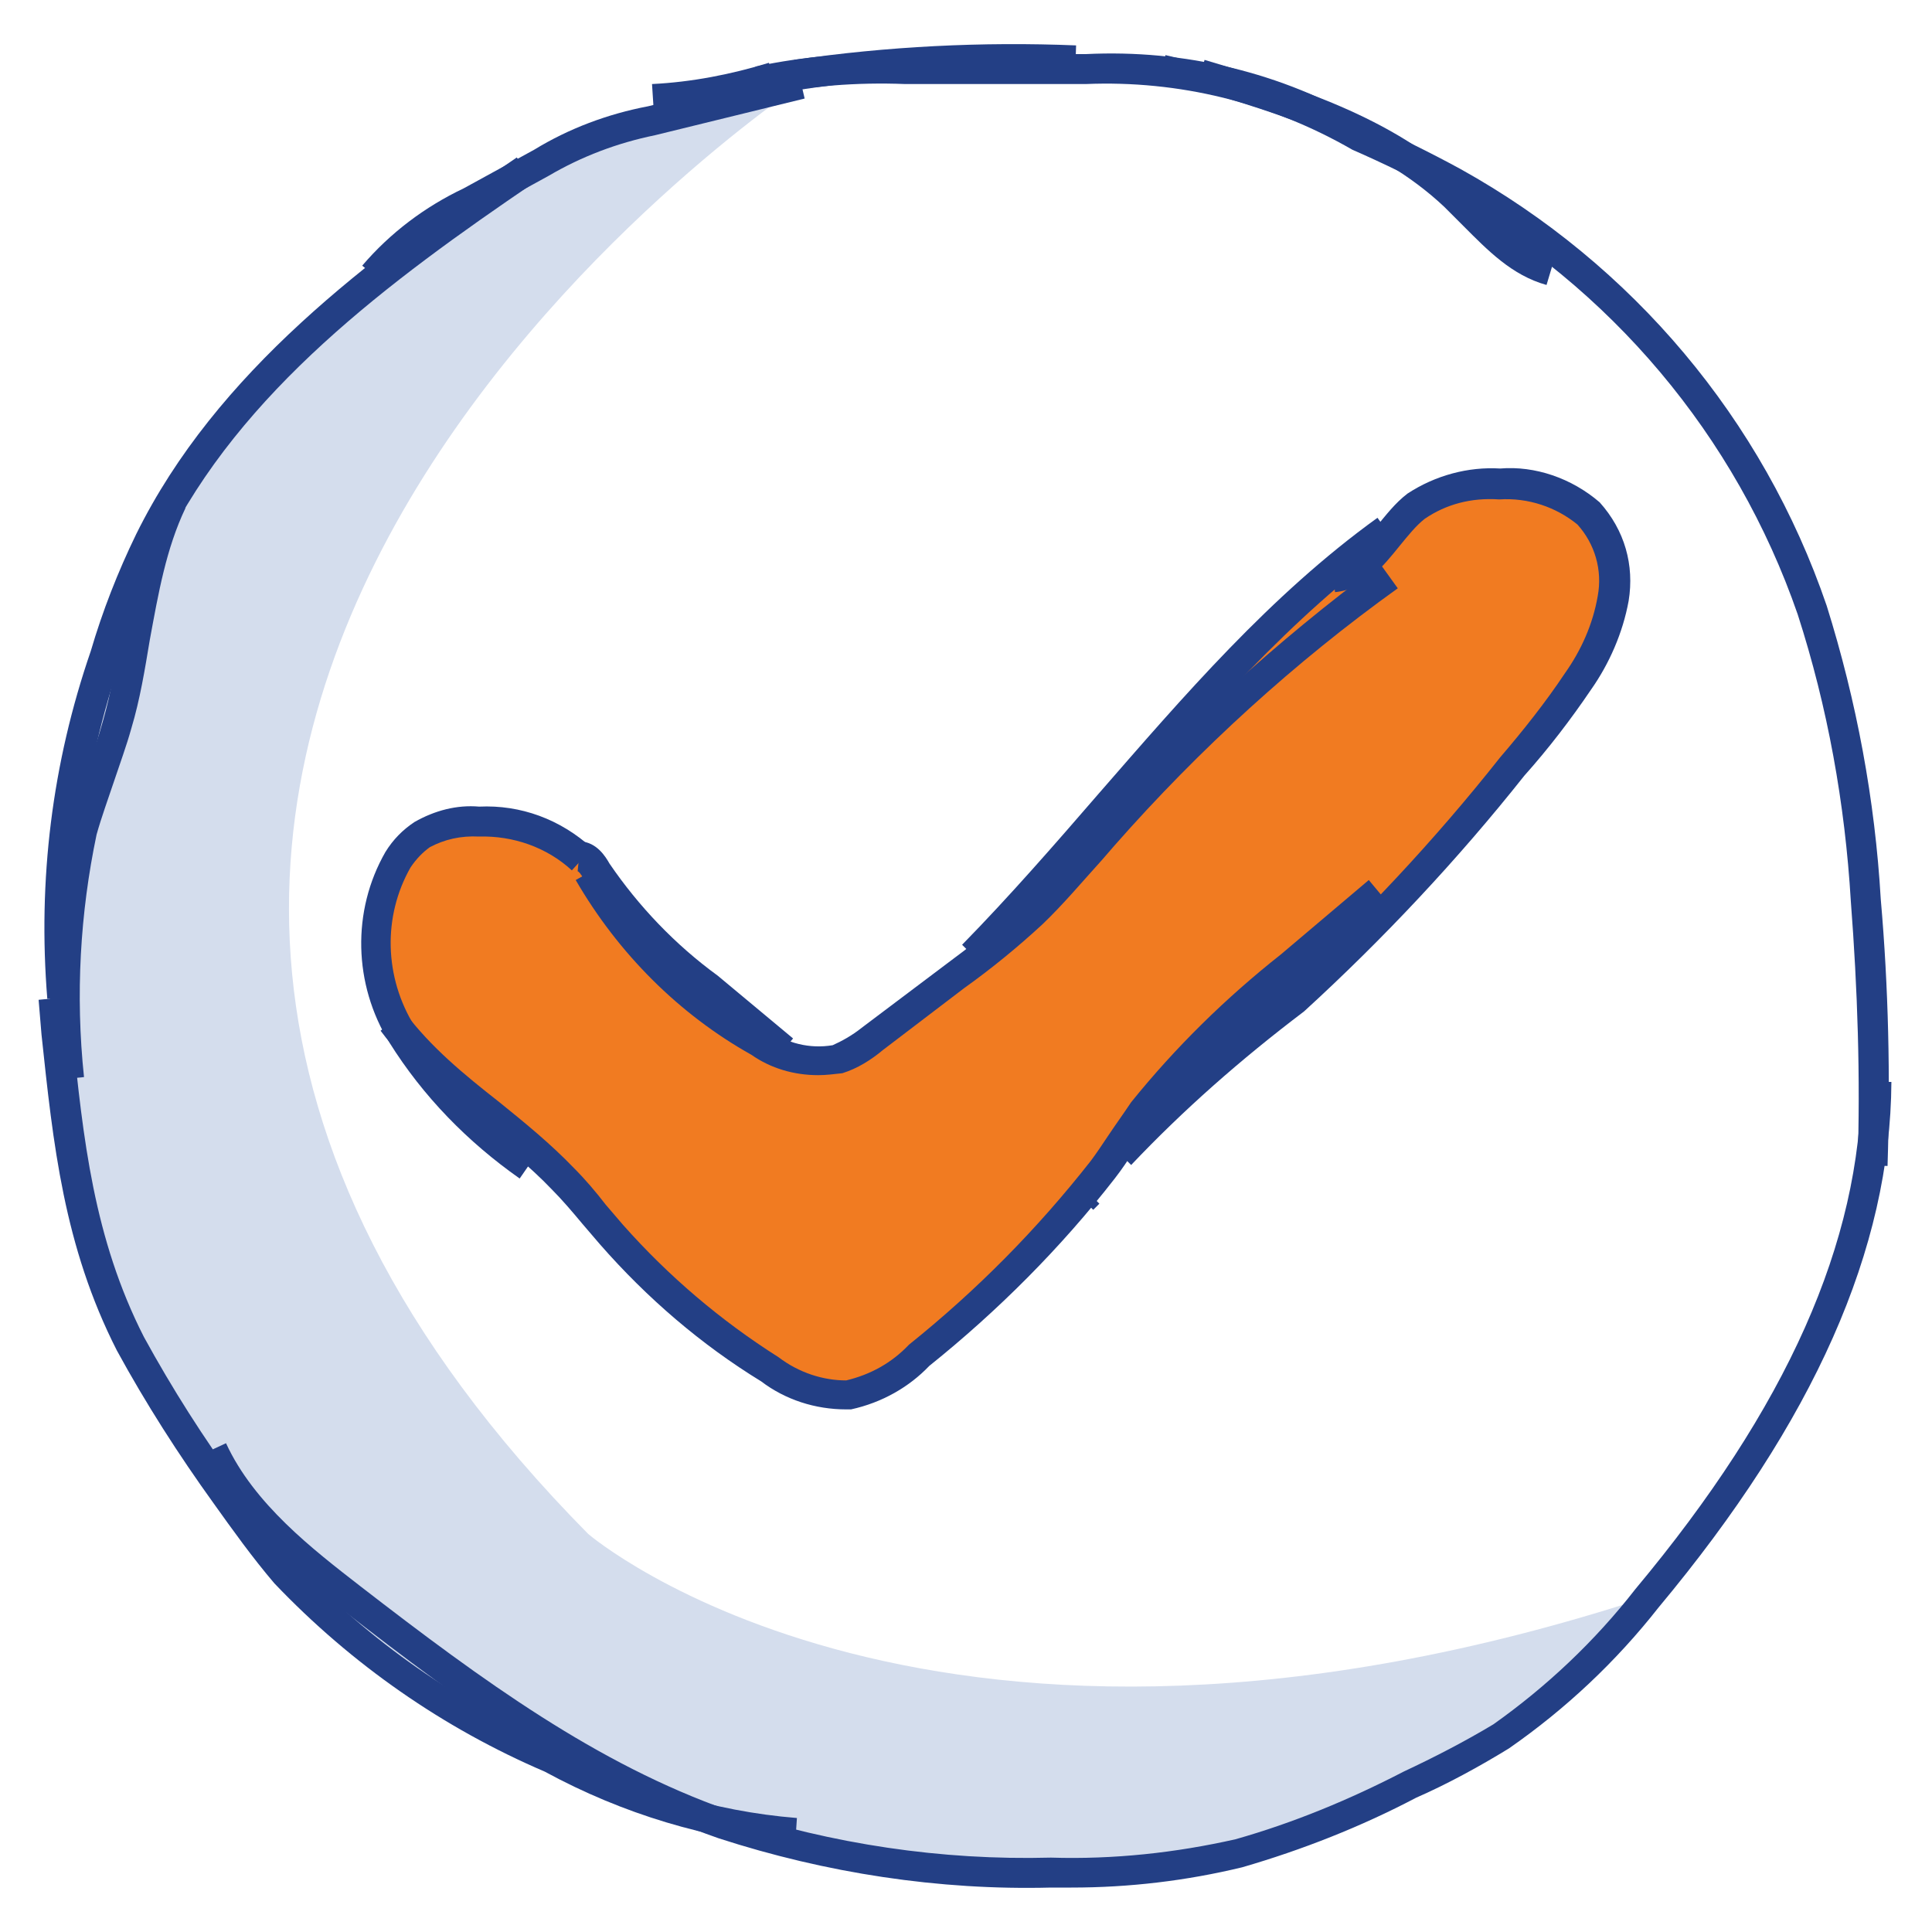
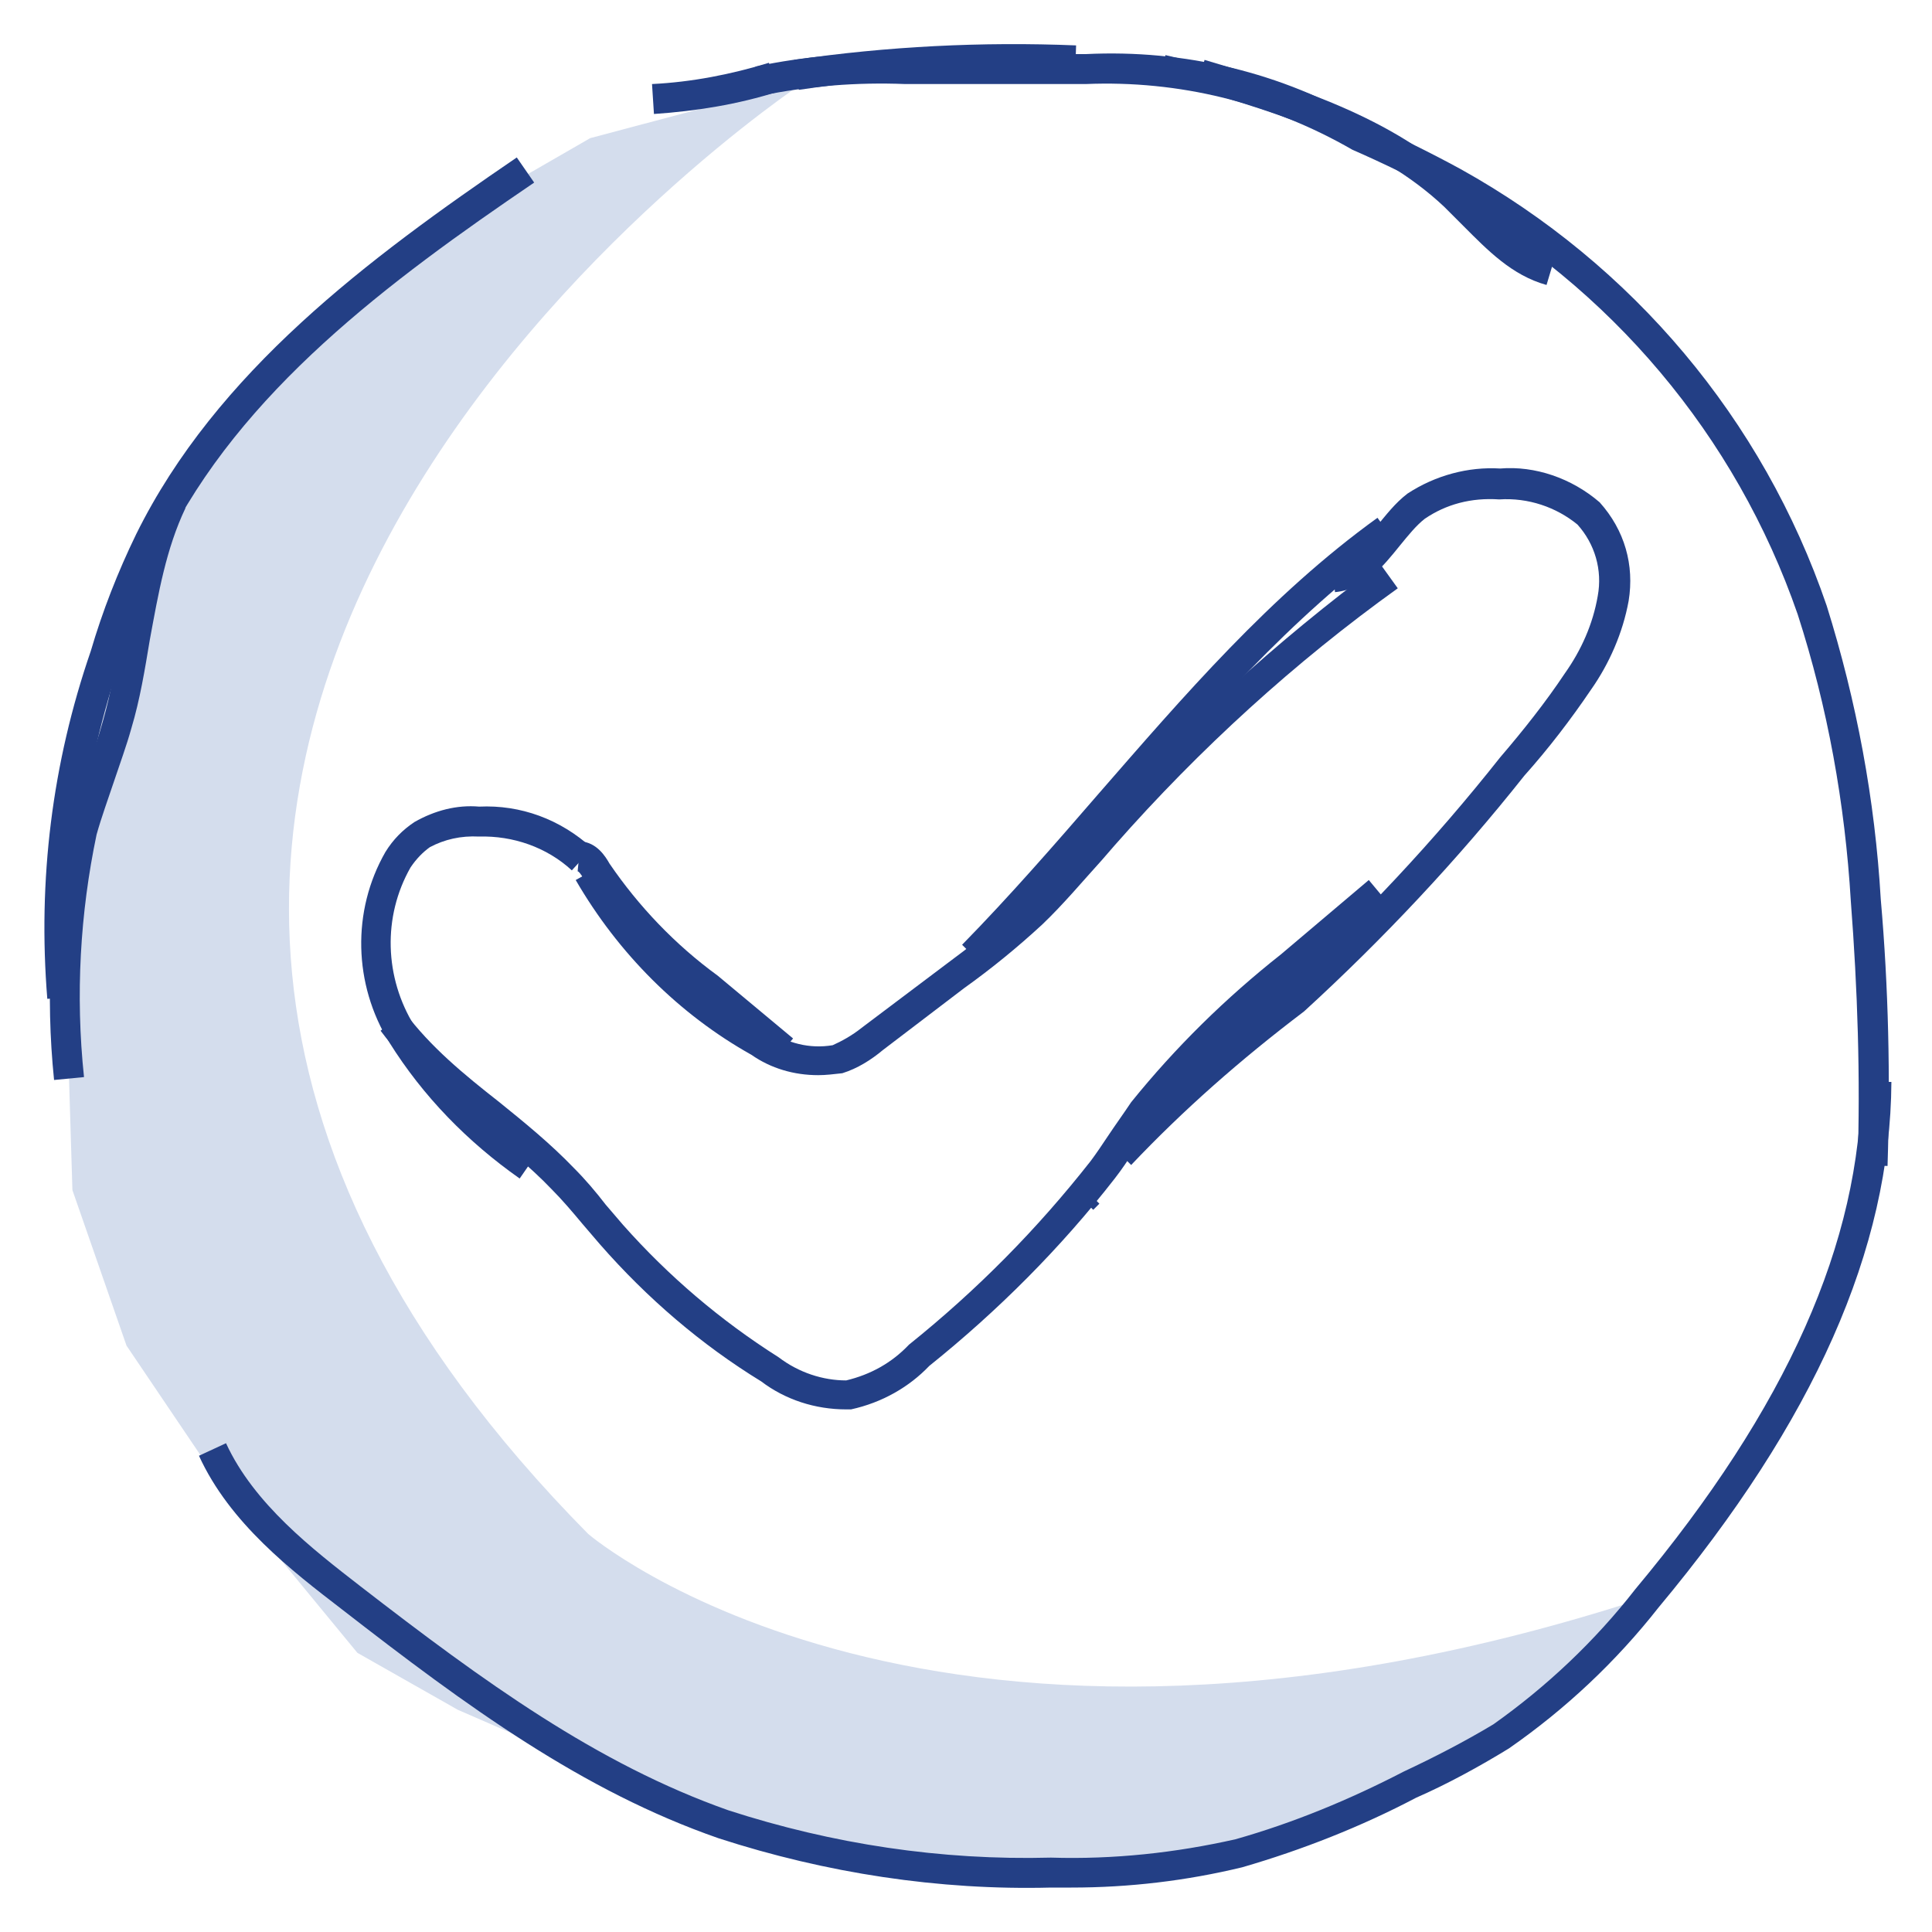
<svg xmlns="http://www.w3.org/2000/svg" version="1.1" id="Layer_1" x="0px" y="0px" viewBox="0 0 200 200" style="enable-background:new 0 0 200 200;" xml:space="preserve">
  <style type="text/css">
	.st0{fill:#D4DDED;}
	.st1{fill:#F17B21;}
	.st2{fill:#233F85;}
	.st3{fill:none;stroke:#233F85;stroke-miterlimit:10;}
</style>
  <g id="Group_14689" transform="translate(0.497 0.5)">
    <path id="Path_51377" class="st0" d="M82.6,8.1c0,0-103.1,68.3-22.2,150.2c0,0,35.7,30.7,109.7,6.5l-6.7,7.4l-9.9,7.8l-19,9   l-17.9,4.1L96,192.8l-22.9-4.9l-26.2-11.4l-10.4-5.9L23,154.2l-10.4-15.4l-5.6-16.1l-0.6-19.7l0-17.8l5.4-21.9l10.4-19.2l18.8-19   l19.6-11.3l15.8-4.2L82.6,8.1z" />
-     <path id="Path_51378" class="st1" d="M65.3,96.7l-6.6-9.1l-7-2.8l-8.2,1l-4,5l-1.1,6l1,6.1l3.9,7.2l13,10.2l9.8,10.8l9.9,8.2l6.9,4   h4.3l5.1-1.7l16.1-14.9l17.3-17.4l14.5-12.7l18.7-20.2l7.4-11.2l-0.3-8l-5.5-6.4l-9.1-1l-6.6,3.3l-7.7,5.8l-9.3,8.7l-16.3,18.2   l-11.4,13.2l-15.9,10.2L65.3,96.7z" />
    <g id="Group_14688" transform="translate(0 0)">
-       <path class="st2" d="M81.8,190.7c-9.1-0.8-17.8-3.4-25.9-7.8c-10.5-4.5-20-11.1-28-19.5c-2.3-2.7-4.3-5.5-6.3-8.3    c-3.6-5-7-10.3-10-15.8c-5.5-10.8-6.6-21.4-7.8-32.7L3.5,103l3.1-0.3l0.4,3.7c1.1,10.9,2.2,21.3,7.4,31.5    c2.9,5.3,6.2,10.5,9.8,15.4c1.9,2.8,3.9,5.5,6,8.1c7.6,8,16.7,14.4,27,18.8c7.8,4.2,16.1,6.8,24.8,7.5L81.8,190.7z" />
      <path class="st2" d="M110.4,194.9c-0.7,0-1.4,0-2.1,0c-11.6,0.3-23.3-1.5-34.4-5.1c-14.1-4.9-26-13.6-39-23.7    c-5.2-4-11.6-8.9-14.8-15.9l2.8-1.3c2.9,6.3,9,11,13.9,14.8c12.8,9.9,24.5,18.4,38.1,23.2c10.8,3.5,22,5.2,33.4,4.9    c6.5,0.2,12.9-0.5,19.1-1.9c6-1.7,11.8-4.1,17.4-7c3.2-1.5,6.3-3.1,9.3-4.9c5.5-3.9,10.5-8.6,14.7-14    c15.7-18.8,23.3-35.9,23.4-52.5l3.1,0c-0.1,17.3-8,35.1-24.1,54.4c-4.4,5.6-9.6,10.5-15.5,14.6c-3.1,1.9-6.4,3.7-9.6,5.1    c-5.7,3-11.8,5.4-18,7.2C122.3,194.2,116.4,194.9,110.4,194.9z" />
      <path class="st2" d="M5.1,111.3c-0.9-8.8-0.4-17.6,1.5-26.2c0.6-2,1.2-4,1.9-5.8c0.6-1.7,1.2-3.5,1.7-5.3c0.8-2.8,1.3-5.8,1.8-8.8    c0.8-4.9,1.7-9.9,3.9-14.5l2.8,1.4c-2,4.2-2.8,8.8-3.7,13.7c-0.5,3-1,6.1-1.9,9.1c-0.5,1.8-1.2,3.7-1.8,5.5    c-0.6,1.8-1.3,3.7-1.8,5.5C7.8,94,7.3,102.5,8.2,111L5.1,111.3z" />
      <path class="st2" d="M4.4,102.9c-1-12.3,0.5-24.4,4.5-36c1.2-4.1,2.8-8.2,4.7-12.1c8.3-16.8,24-28.5,39.4-39l1.8,2.6    c-15,10.2-30.4,21.6-38.3,37.7c-1.8,3.8-3.3,7.7-4.5,11.7c-3.9,11.3-5.3,23-4.4,34.9L4.4,102.9z" />
      <path id="Path_51383" class="st3" d="M36.3,28.9" />
-       <path class="st2" d="M39.4,29l-2.4-2c2.9-3.4,6.5-6.1,10.5-8l7.3-4c3.6-2.2,7.6-3.7,11.8-4.5l15.5-3.8l0.7,3l-15.5,3.8    c-3.9,0.8-7.6,2.2-11,4.2L49,21.7C45.3,23.5,42,25.9,39.4,29z" />
      <path class="st2" d="M67.2,11.3L67,8.2c4.1-0.2,8.2-1,12.1-2.2l0.9,3C75.9,10.3,71.6,11,67.2,11.3z" />
      <path class="st2" d="M82.2,8.8l-0.5-3.1c9.6-1.4,19.5-1.9,29.2-1.5l-0.1,3.1C101.2,6.9,91.6,7.4,82.2,8.8z" />
      <rect x="118.9" y="6.2" transform="matrix(0.234 -0.972 0.972 0.234 85.578 122.337)" class="st2" width="3.1" height="1.3" />
      <path class="st2" d="M159.6,29c-3.6-1-6.1-3.6-8.6-6.1c-0.7-0.7-1.3-1.3-2-2c-7-6.6-17-9.6-25.7-12.2l0.9-3    c9.1,2.7,19.4,5.8,27,13c0.7,0.7,1.4,1.3,2.1,2c2.3,2.3,4.4,4.5,7.2,5.3L159.6,29z" />
      <path class="st2" d="M194.9,120.2l-3.1-0.1c0.3-9.1,0-18.2-0.7-27.3c-0.6-10.1-2.4-20.1-5.5-29.7c-6.4-18.5-19.4-33.9-36.5-43.4    c-3.1-1.7-6.4-3.3-9.6-4.7c-8.5-4.9-18-7.2-27.6-6.8l-18.7,0c-5-0.2-10,0.2-14.9,1.2l-0.6-3c5.1-1.1,10.4-1.5,15.6-1.3l18.6,0    c10.2-0.5,20.3,1.9,29.1,7.1c3.1,1.4,6.4,3,9.7,4.8c17.8,9.9,31.3,25.9,37.9,45.2c3.1,9.9,5,20.1,5.6,30.4    C195,101.7,195.2,111,194.9,120.2z" />
      <path class="st2" d="M79.6,109.4l-7.7-6.4c-4.6-3.4-8.6-7.6-11.9-12.4c-0.4-0.7-0.6-0.9-0.7-0.9l0.3-3.1c1.7,0.1,2.6,1.6,3,2.3    c3,4.4,6.8,8.4,11.2,11.6l7.8,6.5L79.6,109.4z" />
      <path class="st2" d="M84.2,110.8c-2.5,0-4.9-0.7-6.9-2.1c-7.5-4.2-13.8-10.5-18.2-18.1l2.7-1.5c4.1,7.1,10,13,17.1,17    c2.1,1.4,4.4,2,6.8,1.6c0.9-0.4,2-1,3-1.8l8.5-6.4c2.7-2,5.4-4.1,7.9-6.4c2.1-2,4.1-4.2,6-6.4l1.4-1.5c9-10.1,19.1-19.3,29.9-27.3    l1.8,2.5C133.6,68,123.7,77,114.9,87l-1.3,1.5c-2,2.2-4,4.6-6.2,6.7c-2.6,2.4-5.3,4.6-8.1,6.6l-8.4,6.4c-1.2,1-2.6,1.9-4.2,2.4    C85.8,110.7,85,110.8,84.2,110.8z" />
      <path class="st2" d="M101.3,99.5l-2.2-2.2c4.9-5,9.6-10.4,14.1-15.6c8.8-10.1,17.8-20.6,28.9-28.6l1.8,2.5    c-10.8,7.8-19.7,18.1-28.4,28.1C111,89,106.2,94.4,101.3,99.5z" />
      <path class="st2" d="M53.3,121.5c-5.4-3.8-10-8.5-13.5-14.1c-3.7-6-3.9-13.6-0.4-19.7c0.8-1.3,1.8-2.3,3-3.1    c2.1-1.2,4.4-1.8,6.7-1.6c4.3-0.2,8.4,1.3,11.7,4.3l-2.1,2.3c-2.6-2.4-6.1-3.6-9.6-3.5c-1.9-0.1-3.6,0.3-5.1,1.1    c-0.7,0.5-1.4,1.2-2,2.1c-2.9,5.1-2.7,11.4,0.4,16.4c3.3,5.2,7.6,9.6,12.7,13.2L53.3,121.5z" />
      <path class="st2" d="M87.1,145.4c-3.2,0-6.3-1-8.8-2.9c-6.2-3.8-11.8-8.6-16.7-14.2c-0.6-0.7-1.2-1.4-1.8-2.1    c-1-1.2-2.1-2.5-3.2-3.6c-2.2-2.3-4.9-4.5-7.4-6.5c-3.6-3-7.4-6-10.3-9.9l2.5-1.9c2.7,3.6,6.1,6.4,9.8,9.3    c2.6,2.1,5.3,4.3,7.7,6.8c1.2,1.2,2.3,2.5,3.3,3.8c0.6,0.7,1.2,1.4,1.8,2.1c4.7,5.3,10.1,9.9,16.1,13.7c2.1,1.6,4.6,2.4,7,2.4    c2.5-0.6,4.7-1.8,6.5-3.7c7.1-5.7,13.3-12,18.8-19c0.6-0.8,1.2-1.7,1.8-2.6c0.8-1.2,1.6-2.3,2.4-3.5c4.6-5.7,9.8-10.8,15.5-15.3    l9.1-7.7l2,2.4l-9.1,7.7c-5.6,4.4-10.6,9.3-15,14.8c-0.8,1-1.5,2.2-2.3,3.3c-0.6,0.9-1.2,1.8-1.9,2.7    c-5.6,7.2-12.1,13.7-19.2,19.4c-2.1,2.2-4.9,3.8-8.1,4.5l-0.3,0C87.2,145.4,87.1,145.4,87.1,145.4z" />
      <rect x="111.5" y="121.8" transform="matrix(0.707 -0.707 0.707 0.707 -54.461 115.267)" class="st2" width="0.9" height="3.1" />
      <path class="st2" d="M116.6,120.1l-2.2-2.2c5.5-5.8,11.6-11.2,18-16c8-7.3,15.6-15.4,22.4-24c2.4-2.8,4.7-5.7,6.7-8.7    c1.7-2.4,2.9-5.1,3.4-8c0.5-2.7-0.3-5.4-2.1-7.4c-2.2-1.8-5.1-2.8-8.1-2.6c-2.9-0.2-5.5,0.5-7.7,2c-0.9,0.7-1.7,1.7-2.6,2.8    c-1.7,2.1-3.6,4.5-6.7,4.8l-0.3-3.1c1.8-0.2,3.1-1.8,4.6-3.7c1-1.2,1.9-2.4,3.2-3.4c2.9-1.9,6.3-2.8,9.6-2.6    c3.6-0.3,7.4,1,10.3,3.5c2.6,2.9,3.6,6.5,3,10.2c-0.6,3.3-2,6.5-3.9,9.2c-2.1,3.1-4.4,6.1-6.9,8.9c-6.9,8.7-14.6,16.9-22.8,24.4    C127.9,109.2,122,114.4,116.6,120.1z" />
    </g>
  </g>
</svg>